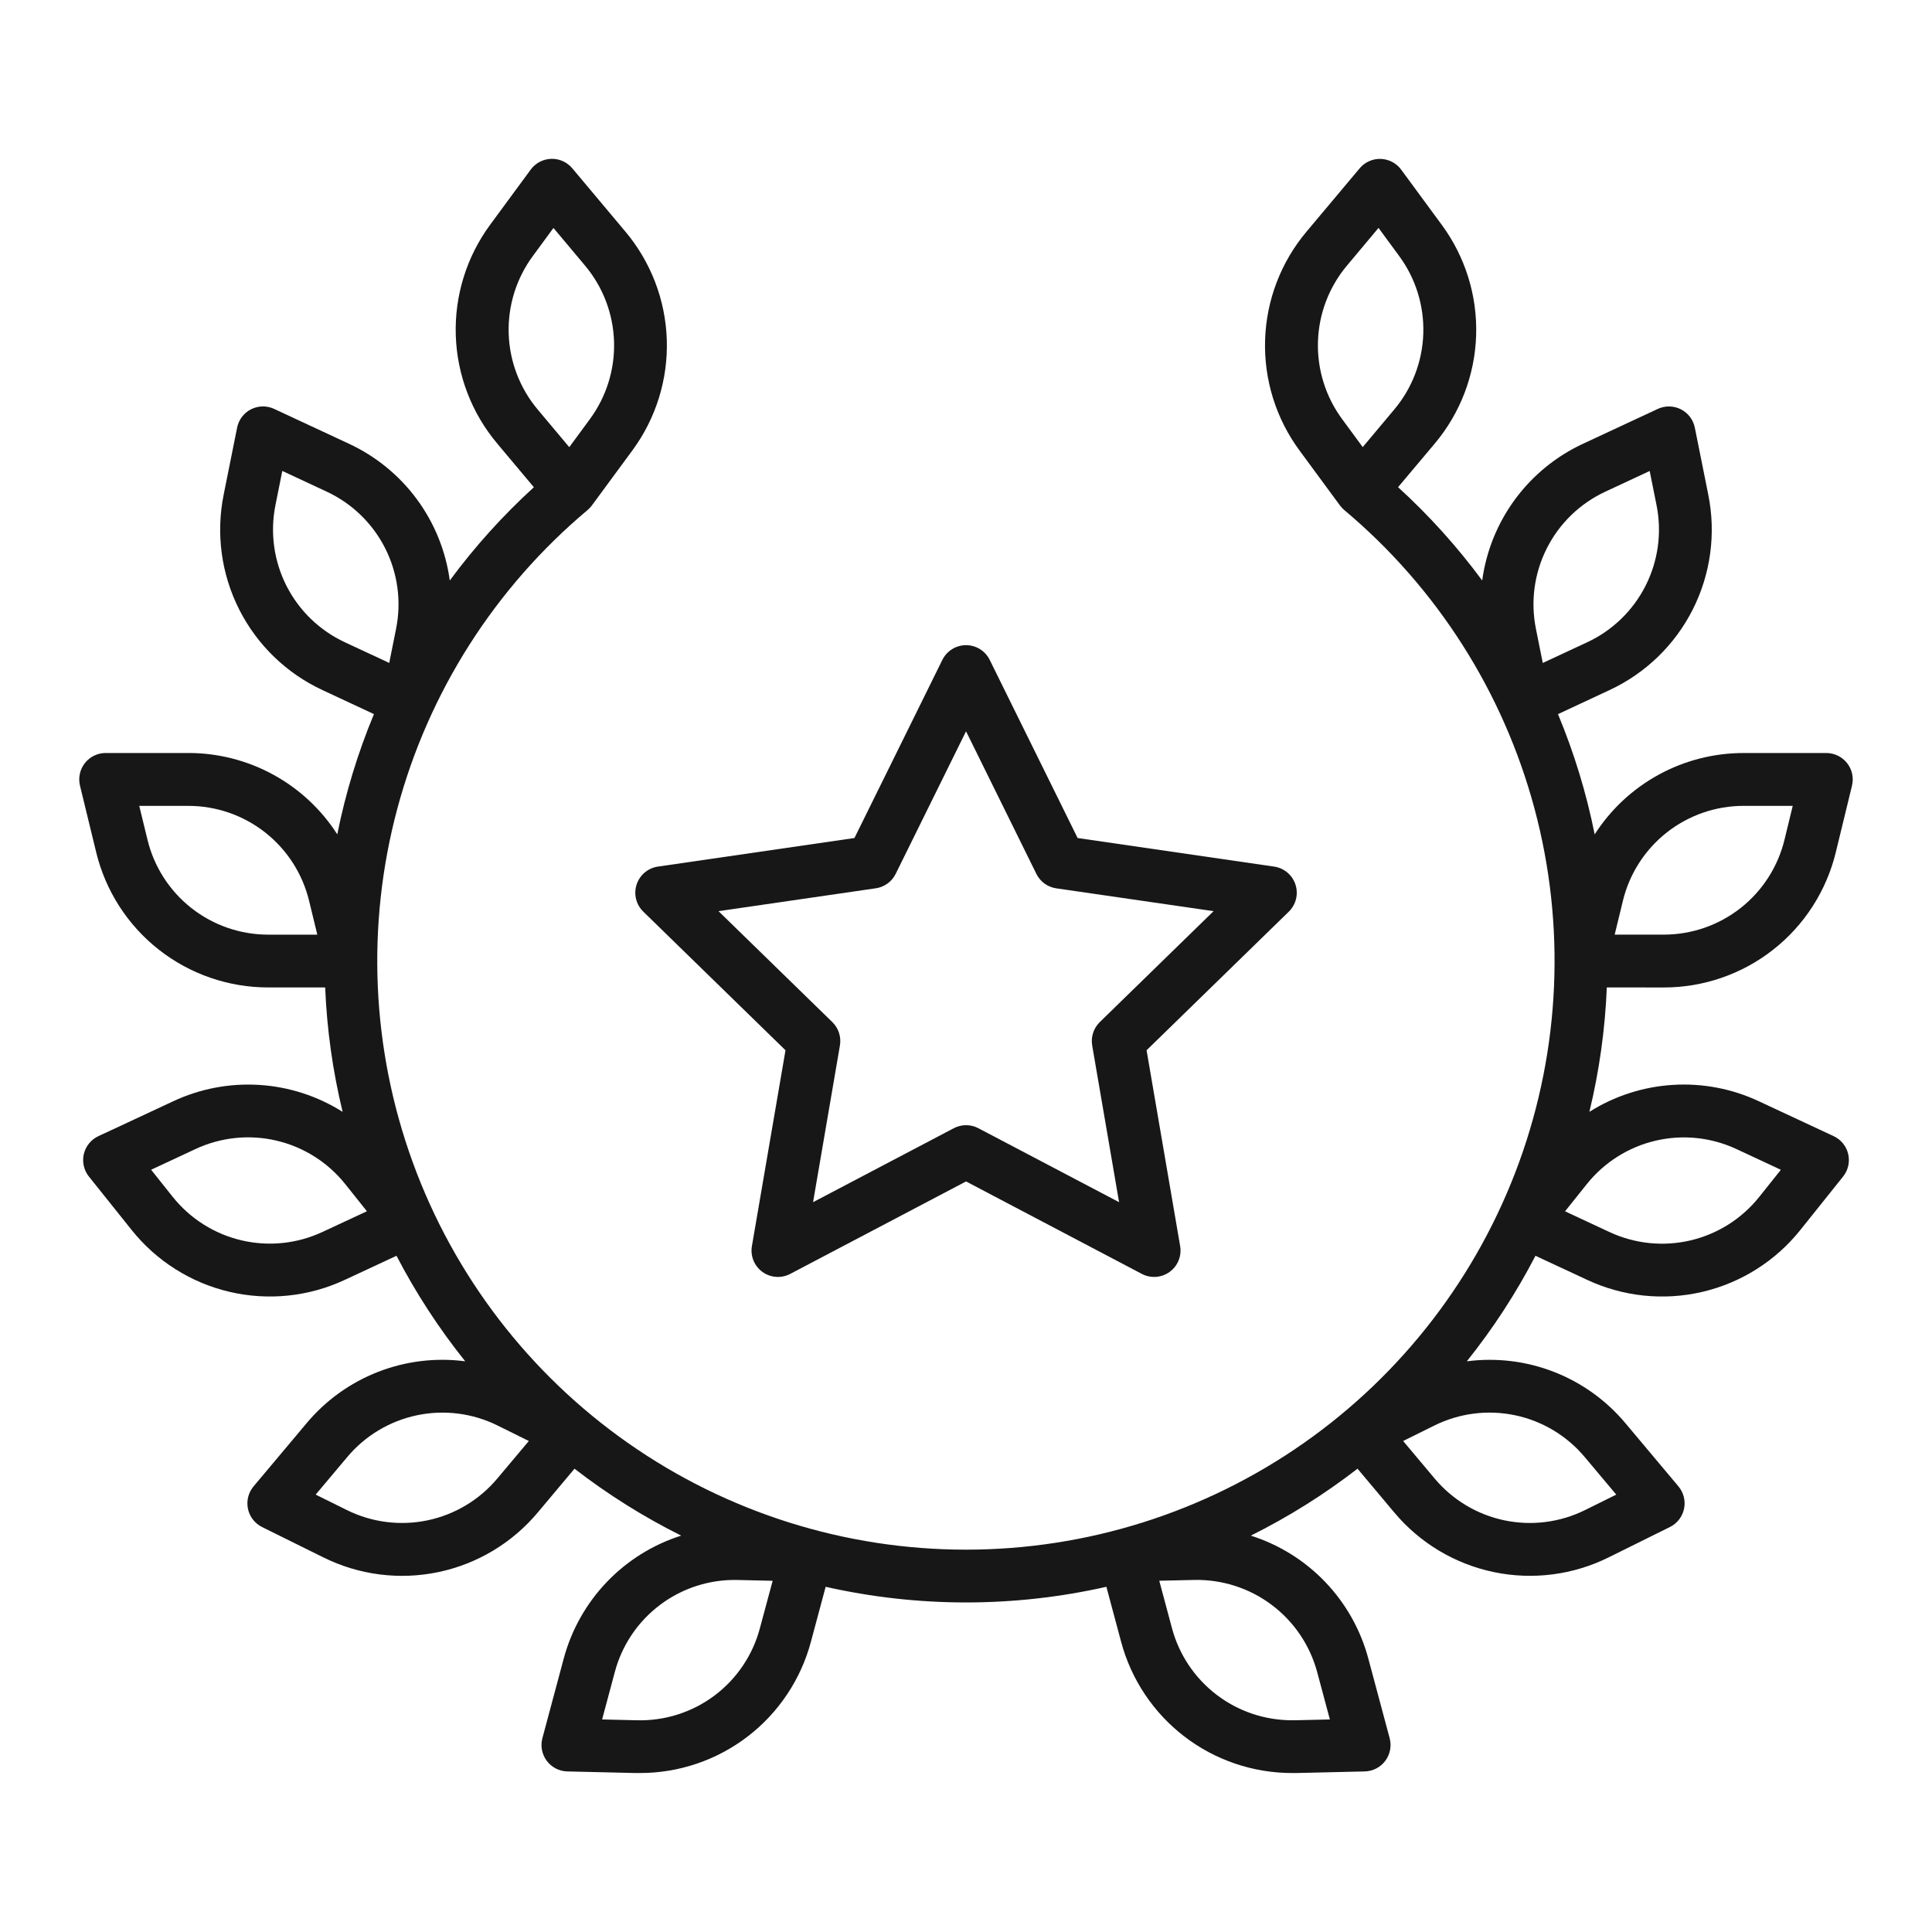
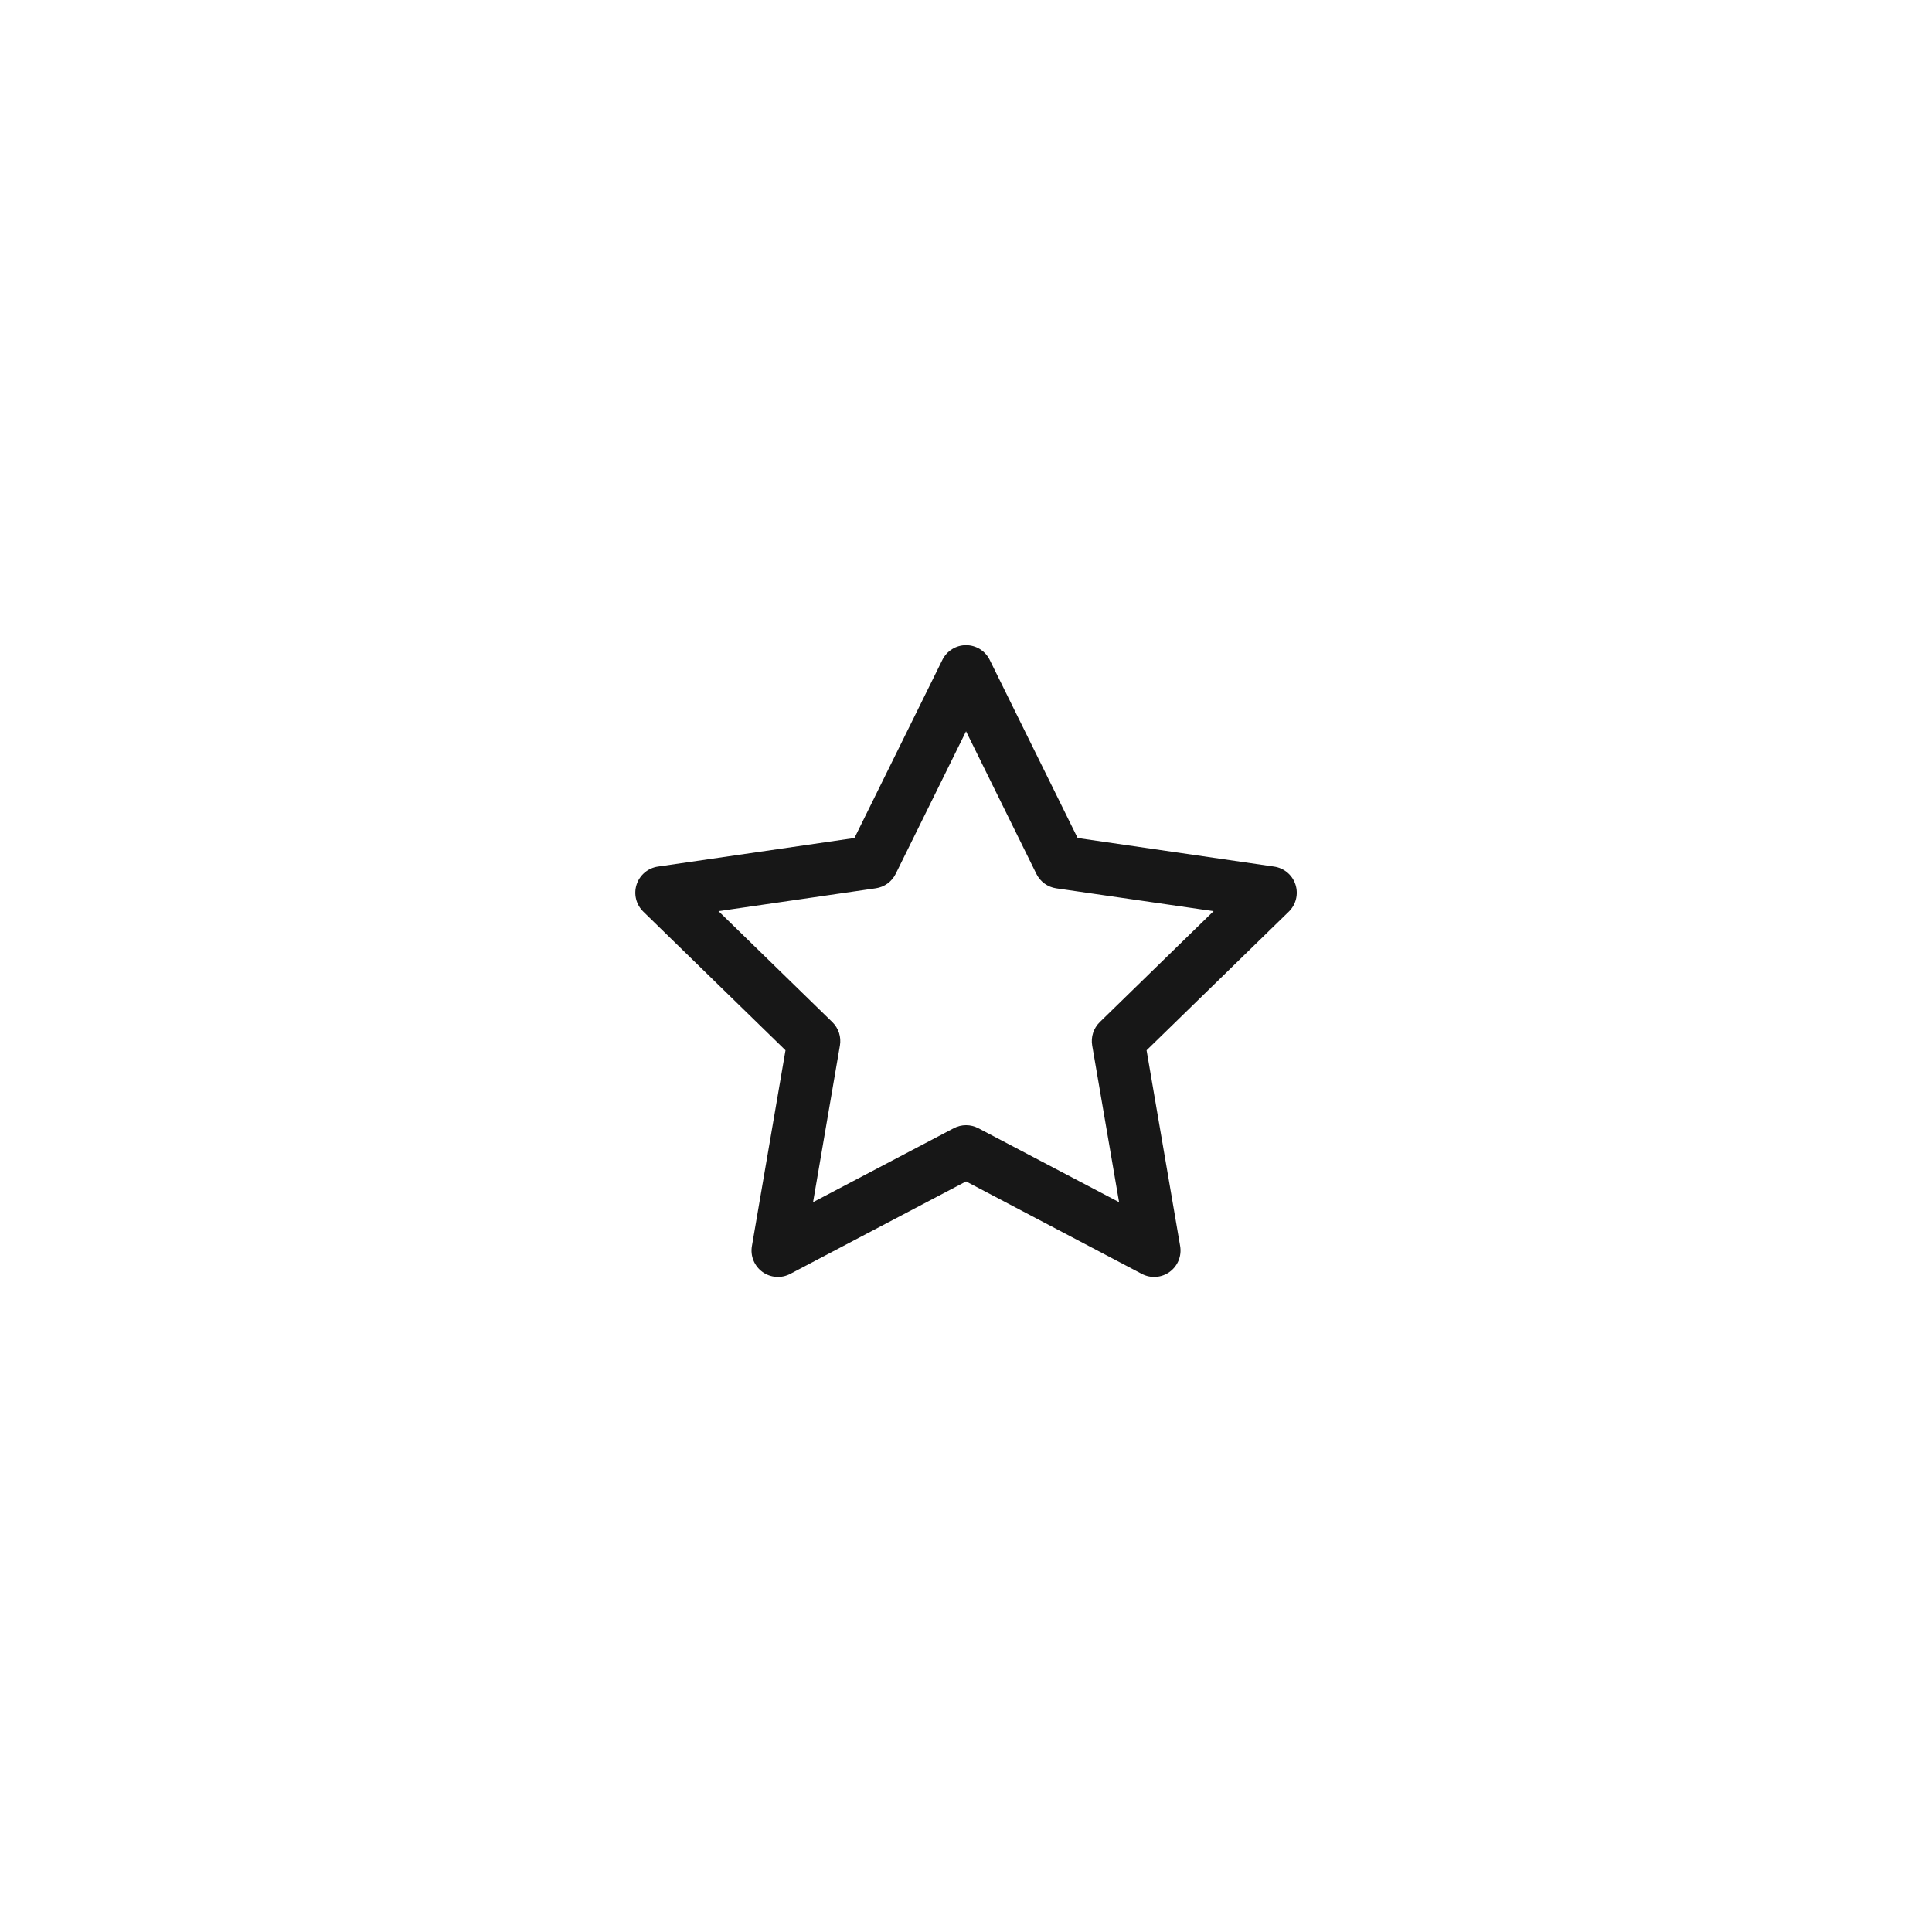
<svg xmlns="http://www.w3.org/2000/svg" width="176" height="176" viewBox="0 0 176 176" fill="none">
  <path d="M57.993 80.58C57.854 81.007 57.837 81.464 57.945 81.9C58.052 82.336 58.279 82.733 58.601 83.047L71.557 95.677L68.498 113.508C68.421 113.951 68.469 114.407 68.638 114.823C68.807 115.24 69.089 115.601 69.452 115.866C69.816 116.13 70.246 116.287 70.695 116.319C71.143 116.352 71.591 116.258 71.989 116.048L88.004 107.626L104.017 116.048C104.414 116.257 104.862 116.351 105.31 116.319C105.758 116.287 106.188 116.13 106.551 115.866C106.915 115.602 107.197 115.242 107.366 114.826C107.535 114.41 107.584 113.955 107.508 113.512L104.45 95.677L117.407 83.048C117.728 82.734 117.955 82.338 118.062 81.902C118.17 81.466 118.153 81.009 118.014 80.582C117.875 80.155 117.62 79.776 117.277 79.487C116.934 79.197 116.517 79.01 116.073 78.945L98.169 76.341L90.161 60.116C89.963 59.713 89.655 59.374 89.274 59.136C88.893 58.899 88.453 58.773 88.004 58.773C87.555 58.773 87.115 58.899 86.733 59.136C86.352 59.374 86.045 59.713 85.846 60.116L77.838 76.341L59.934 78.944C59.49 79.008 59.073 79.196 58.73 79.485C58.387 79.774 58.132 80.153 57.993 80.58ZM79.782 80.921C80.169 80.865 80.535 80.717 80.851 80.488C81.167 80.259 81.422 79.956 81.595 79.606L88.004 66.619L94.412 79.61C94.585 79.96 94.84 80.263 95.155 80.492C95.471 80.721 95.838 80.869 96.223 80.925L110.554 83.004L100.183 93.114C99.905 93.387 99.697 93.724 99.577 94.094C99.457 94.466 99.43 94.86 99.496 95.244L101.945 109.515L89.126 102.778C88.78 102.596 88.396 102.501 88.006 102.501C87.615 102.501 87.231 102.596 86.886 102.778L74.068 109.515L76.514 95.244C76.581 94.86 76.553 94.466 76.433 94.094C76.313 93.724 76.105 93.387 75.827 93.114L65.454 83.004L79.782 80.921Z" fill="#171717" />
-   <path d="M151.545 89.956C155.168 89.963 158.688 88.749 161.536 86.51C164.384 84.27 166.395 81.137 167.243 77.614L168.712 71.572C168.798 71.219 168.802 70.85 168.725 70.494C168.648 70.138 168.49 69.804 168.265 69.518C168.04 69.231 167.753 69 167.426 68.841C167.098 68.681 166.738 68.598 166.374 68.598H158.86C156.155 68.593 153.492 69.269 151.117 70.564C148.742 71.859 146.732 73.731 145.271 76.008C144.519 72.257 143.4 68.588 141.929 65.056L146.604 62.874C149.891 61.349 152.568 58.762 154.203 55.529C155.838 52.296 156.336 48.606 155.618 45.056L154.394 38.959C154.322 38.602 154.17 38.265 153.95 37.975C153.729 37.685 153.446 37.45 153.121 37.285C152.796 37.121 152.438 37.032 152.073 37.027C151.709 37.021 151.348 37.098 151.018 37.252L144.213 40.423C141.759 41.562 139.631 43.3 138.025 45.477C136.419 47.654 135.387 50.201 135.024 52.882C132.753 49.804 130.186 46.957 127.36 44.38L130.689 40.423C133.023 37.653 134.356 34.176 134.472 30.555C134.588 26.934 133.48 23.379 131.328 20.465L127.643 15.454C127.427 15.161 127.147 14.921 126.825 14.751C126.502 14.581 126.146 14.487 125.781 14.476C125.417 14.464 125.055 14.535 124.722 14.684C124.39 14.832 124.095 15.055 123.861 15.334L119.03 21.091C116.696 23.86 115.363 27.336 115.247 30.956C115.13 34.576 116.236 38.13 118.387 41.045L122.072 46.052C122.185 46.204 122.316 46.343 122.461 46.465C130.891 53.539 136.941 63.035 139.79 73.665C142.638 84.295 142.147 95.544 138.384 105.885C134.62 116.226 127.765 125.159 118.751 131.472C109.736 137.784 98.997 141.17 87.992 141.17C76.987 141.17 66.249 137.784 57.234 131.472C48.219 125.159 41.365 116.226 37.601 105.885C33.837 95.544 33.346 84.295 36.195 73.665C39.043 63.035 45.093 53.539 53.524 46.465C53.669 46.343 53.8 46.204 53.913 46.052L57.598 41.045C59.751 38.13 60.859 34.576 60.743 30.954C60.627 27.333 59.294 23.856 56.96 21.085L52.13 15.328C51.895 15.049 51.601 14.827 51.268 14.678C50.935 14.53 50.573 14.458 50.209 14.47C49.845 14.482 49.488 14.576 49.165 14.745C48.843 14.915 48.563 15.156 48.347 15.449L44.662 20.459C42.51 23.375 41.403 26.931 41.52 30.554C41.638 34.176 42.973 37.653 45.31 40.423L48.634 44.386C45.81 46.961 43.244 49.807 40.974 52.882C40.611 50.201 39.58 47.654 37.974 45.477C36.368 43.3 34.239 41.562 31.785 40.423L24.976 37.25C24.646 37.096 24.285 37.018 23.921 37.024C23.557 37.03 23.199 37.118 22.873 37.282C22.548 37.447 22.265 37.683 22.044 37.973C21.824 38.263 21.672 38.599 21.601 38.956L20.377 45.054C19.658 48.605 20.156 52.294 21.792 55.527C23.427 58.76 26.105 61.347 29.391 62.871L34.066 65.053C32.596 68.586 31.476 72.254 30.725 76.005C29.264 73.729 27.254 71.856 24.879 70.561C22.504 69.266 19.841 68.59 17.136 68.596H9.624C9.26 68.596 8.901 68.678 8.573 68.838C8.245 68.997 7.958 69.228 7.733 69.515C7.508 69.801 7.351 70.135 7.274 70.491C7.196 70.847 7.201 71.216 7.287 71.57L8.755 77.611C9.604 81.134 11.614 84.268 14.462 86.507C17.311 88.746 20.83 89.96 24.454 89.953H29.622C29.779 93.775 30.311 97.571 31.212 101.288C28.925 99.845 26.313 99.001 23.615 98.833C20.917 98.665 18.22 99.178 15.772 100.325L8.963 103.501C8.633 103.655 8.342 103.881 8.113 104.163C7.883 104.446 7.72 104.776 7.637 105.13C7.554 105.484 7.552 105.853 7.632 106.208C7.712 106.563 7.871 106.895 8.098 107.179L11.982 112.035C14.24 114.868 17.386 116.858 20.913 117.684C24.44 118.51 28.143 118.123 31.424 116.586L36.12 114.398C37.887 117.799 39.984 121.019 42.38 124.011C39.692 123.659 36.958 123.992 34.433 124.977C31.908 125.963 29.672 127.569 27.932 129.648L23.099 135.405C22.865 135.685 22.697 136.013 22.609 136.367C22.52 136.72 22.513 137.089 22.587 137.446C22.662 137.803 22.817 138.138 23.04 138.426C23.263 138.714 23.548 138.948 23.875 139.11L29.448 141.869C32.692 143.483 36.386 143.957 39.933 143.214C43.48 142.47 46.673 140.554 48.997 137.773L52.336 133.794C55.368 136.139 58.623 138.181 62.054 139.891C59.475 140.71 57.142 142.165 55.273 144.122C53.403 146.08 52.055 148.476 51.354 151.09L49.41 158.347C49.316 158.699 49.304 159.067 49.373 159.424C49.443 159.781 49.592 160.118 49.81 160.409C50.029 160.701 50.31 160.938 50.633 161.105C50.956 161.272 51.313 161.363 51.677 161.372L57.894 161.518H58.279C61.836 161.523 65.294 160.352 68.116 158.186C70.937 156.019 72.963 152.981 73.877 149.543L75.215 144.552C83.633 146.454 92.371 146.454 100.789 144.552L102.126 149.543C103.04 152.981 105.066 156.02 107.888 158.186C110.709 160.352 114.168 161.523 117.725 161.518C117.854 161.518 117.982 161.518 118.109 161.518L124.327 161.372C124.69 161.363 125.047 161.272 125.371 161.105C125.694 160.938 125.975 160.701 126.194 160.409C126.412 160.118 126.561 159.781 126.631 159.424C126.7 159.067 126.688 158.699 126.594 158.347L124.65 151.09C123.949 148.475 122.602 146.078 120.731 144.121C118.86 142.164 116.526 140.71 113.945 139.892C117.378 138.183 120.635 136.14 123.668 133.794L127.007 137.773C129.331 140.553 132.523 142.468 136.069 143.211C139.615 143.954 143.308 143.481 146.552 141.868L152.125 139.108C152.452 138.946 152.737 138.713 152.96 138.424C153.183 138.136 153.338 137.801 153.412 137.444C153.487 137.088 153.48 136.719 153.391 136.365C153.302 136.012 153.135 135.683 152.901 135.404L148.072 129.65C146.332 127.571 144.096 125.965 141.571 124.979C139.045 123.994 136.312 123.661 133.624 124.012C136.018 121.02 138.113 117.8 139.878 114.398L144.574 116.587C147.854 118.124 151.557 118.511 155.085 117.685C158.612 116.859 161.758 114.869 164.016 112.036L167.9 107.181C168.128 106.896 168.288 106.564 168.369 106.209C168.449 105.854 168.448 105.485 168.365 105.13C168.282 104.775 168.119 104.444 167.89 104.161C167.66 103.879 167.369 103.652 167.038 103.499L160.229 100.322C157.781 99.175 155.084 98.662 152.386 98.831C149.688 98.999 147.076 99.843 144.789 101.285C145.689 97.568 146.22 93.772 146.376 89.952L151.545 89.956ZM146.246 44.787L150.281 42.906L150.903 46.002C151.407 48.495 151.058 51.085 149.91 53.355C148.763 55.625 146.884 57.442 144.578 58.514L140.542 60.395L139.922 57.3C139.416 54.807 139.765 52.217 140.913 49.946C142.06 47.676 143.939 45.859 146.246 44.787ZM122.718 24.179L125.579 20.761L127.449 23.306C128.961 25.352 129.739 27.847 129.658 30.39C129.577 32.932 128.641 35.373 127.001 37.318L124.14 40.73L122.27 38.186C120.759 36.141 119.982 33.646 120.063 31.105C120.144 28.563 121.08 26.123 122.718 24.179ZM48.549 23.311L50.419 20.766L53.281 24.179C54.92 26.124 55.856 28.565 55.937 31.107C56.019 33.65 55.241 36.145 53.73 38.191L51.859 40.735L48.997 37.324C47.358 35.379 46.422 32.938 46.34 30.395C46.259 27.853 47.037 25.357 48.549 23.311ZM25.096 45.999L25.717 42.902L29.753 44.783C32.06 45.855 33.939 47.672 35.087 49.942C36.234 52.212 36.583 54.803 36.078 57.296L35.458 60.391L31.422 58.51C29.116 57.439 27.238 55.623 26.09 53.354C24.942 51.085 24.592 48.495 25.096 46.003V45.999ZM29.391 112.22C27.089 113.3 24.489 113.573 22.013 112.995C19.536 112.417 17.326 111.023 15.739 109.036L13.767 106.561L17.801 104.678C20.105 103.599 22.706 103.327 25.183 103.907C27.66 104.487 29.869 105.884 31.455 107.874L33.425 110.342L29.391 112.22ZM69.229 148.306C68.582 150.768 67.121 152.939 65.083 154.465C63.045 155.991 60.551 156.783 58.006 156.711L54.851 156.638L56.002 152.337C56.651 149.877 58.114 147.708 60.151 146.182C62.188 144.657 64.68 143.864 67.224 143.933L70.387 144.005L69.229 148.306ZM24.454 85.144C21.91 85.148 19.439 84.296 17.44 82.725C15.44 81.153 14.028 78.954 13.432 76.481L12.686 73.413H17.139C19.682 73.409 22.153 74.261 24.153 75.832C26.152 77.404 27.564 79.603 28.161 82.076L28.906 85.145L24.454 85.144ZM45.31 134.681C43.678 136.632 41.437 137.977 38.947 138.498C36.458 139.02 33.865 138.688 31.587 137.556L28.757 136.155L31.624 132.745C33.255 130.793 35.497 129.448 37.987 128.926C40.476 128.404 43.069 128.737 45.347 129.87L48.176 131.271L45.31 134.681ZM119.995 152.337L121.148 156.638L117.985 156.711C117.896 156.711 117.806 156.711 117.71 156.711C115.213 156.714 112.784 155.891 110.803 154.37C108.822 152.849 107.4 150.715 106.758 148.302L105.606 144.001L108.769 143.929C111.312 143.87 113.801 144.666 115.837 146.191C117.873 147.716 119.337 149.88 119.995 152.337ZM158.197 104.682L162.231 106.565L160.26 109.036C158.673 111.024 156.464 112.421 153.987 113C151.511 113.579 148.911 113.308 146.607 112.23L142.572 110.347L144.543 107.883C146.128 105.893 148.338 104.494 150.815 103.914C153.292 103.333 155.893 103.604 158.197 104.682ZM147.838 82.075C148.434 79.602 149.846 77.403 151.846 75.831C153.845 74.259 156.316 73.407 158.86 73.412H163.312L162.567 76.48C161.97 78.952 160.558 81.152 158.559 82.723C156.559 84.295 154.088 85.147 151.545 85.142H147.093L147.838 82.075ZM144.374 132.745L147.237 136.155L144.407 137.556C142.13 138.688 139.537 139.02 137.047 138.499C134.558 137.977 132.316 136.632 130.685 134.681L127.822 131.271L130.65 129.87C132.928 128.736 135.521 128.403 138.011 128.925C140.501 129.447 142.743 130.792 144.374 132.745Z" fill="#171717" />
</svg>